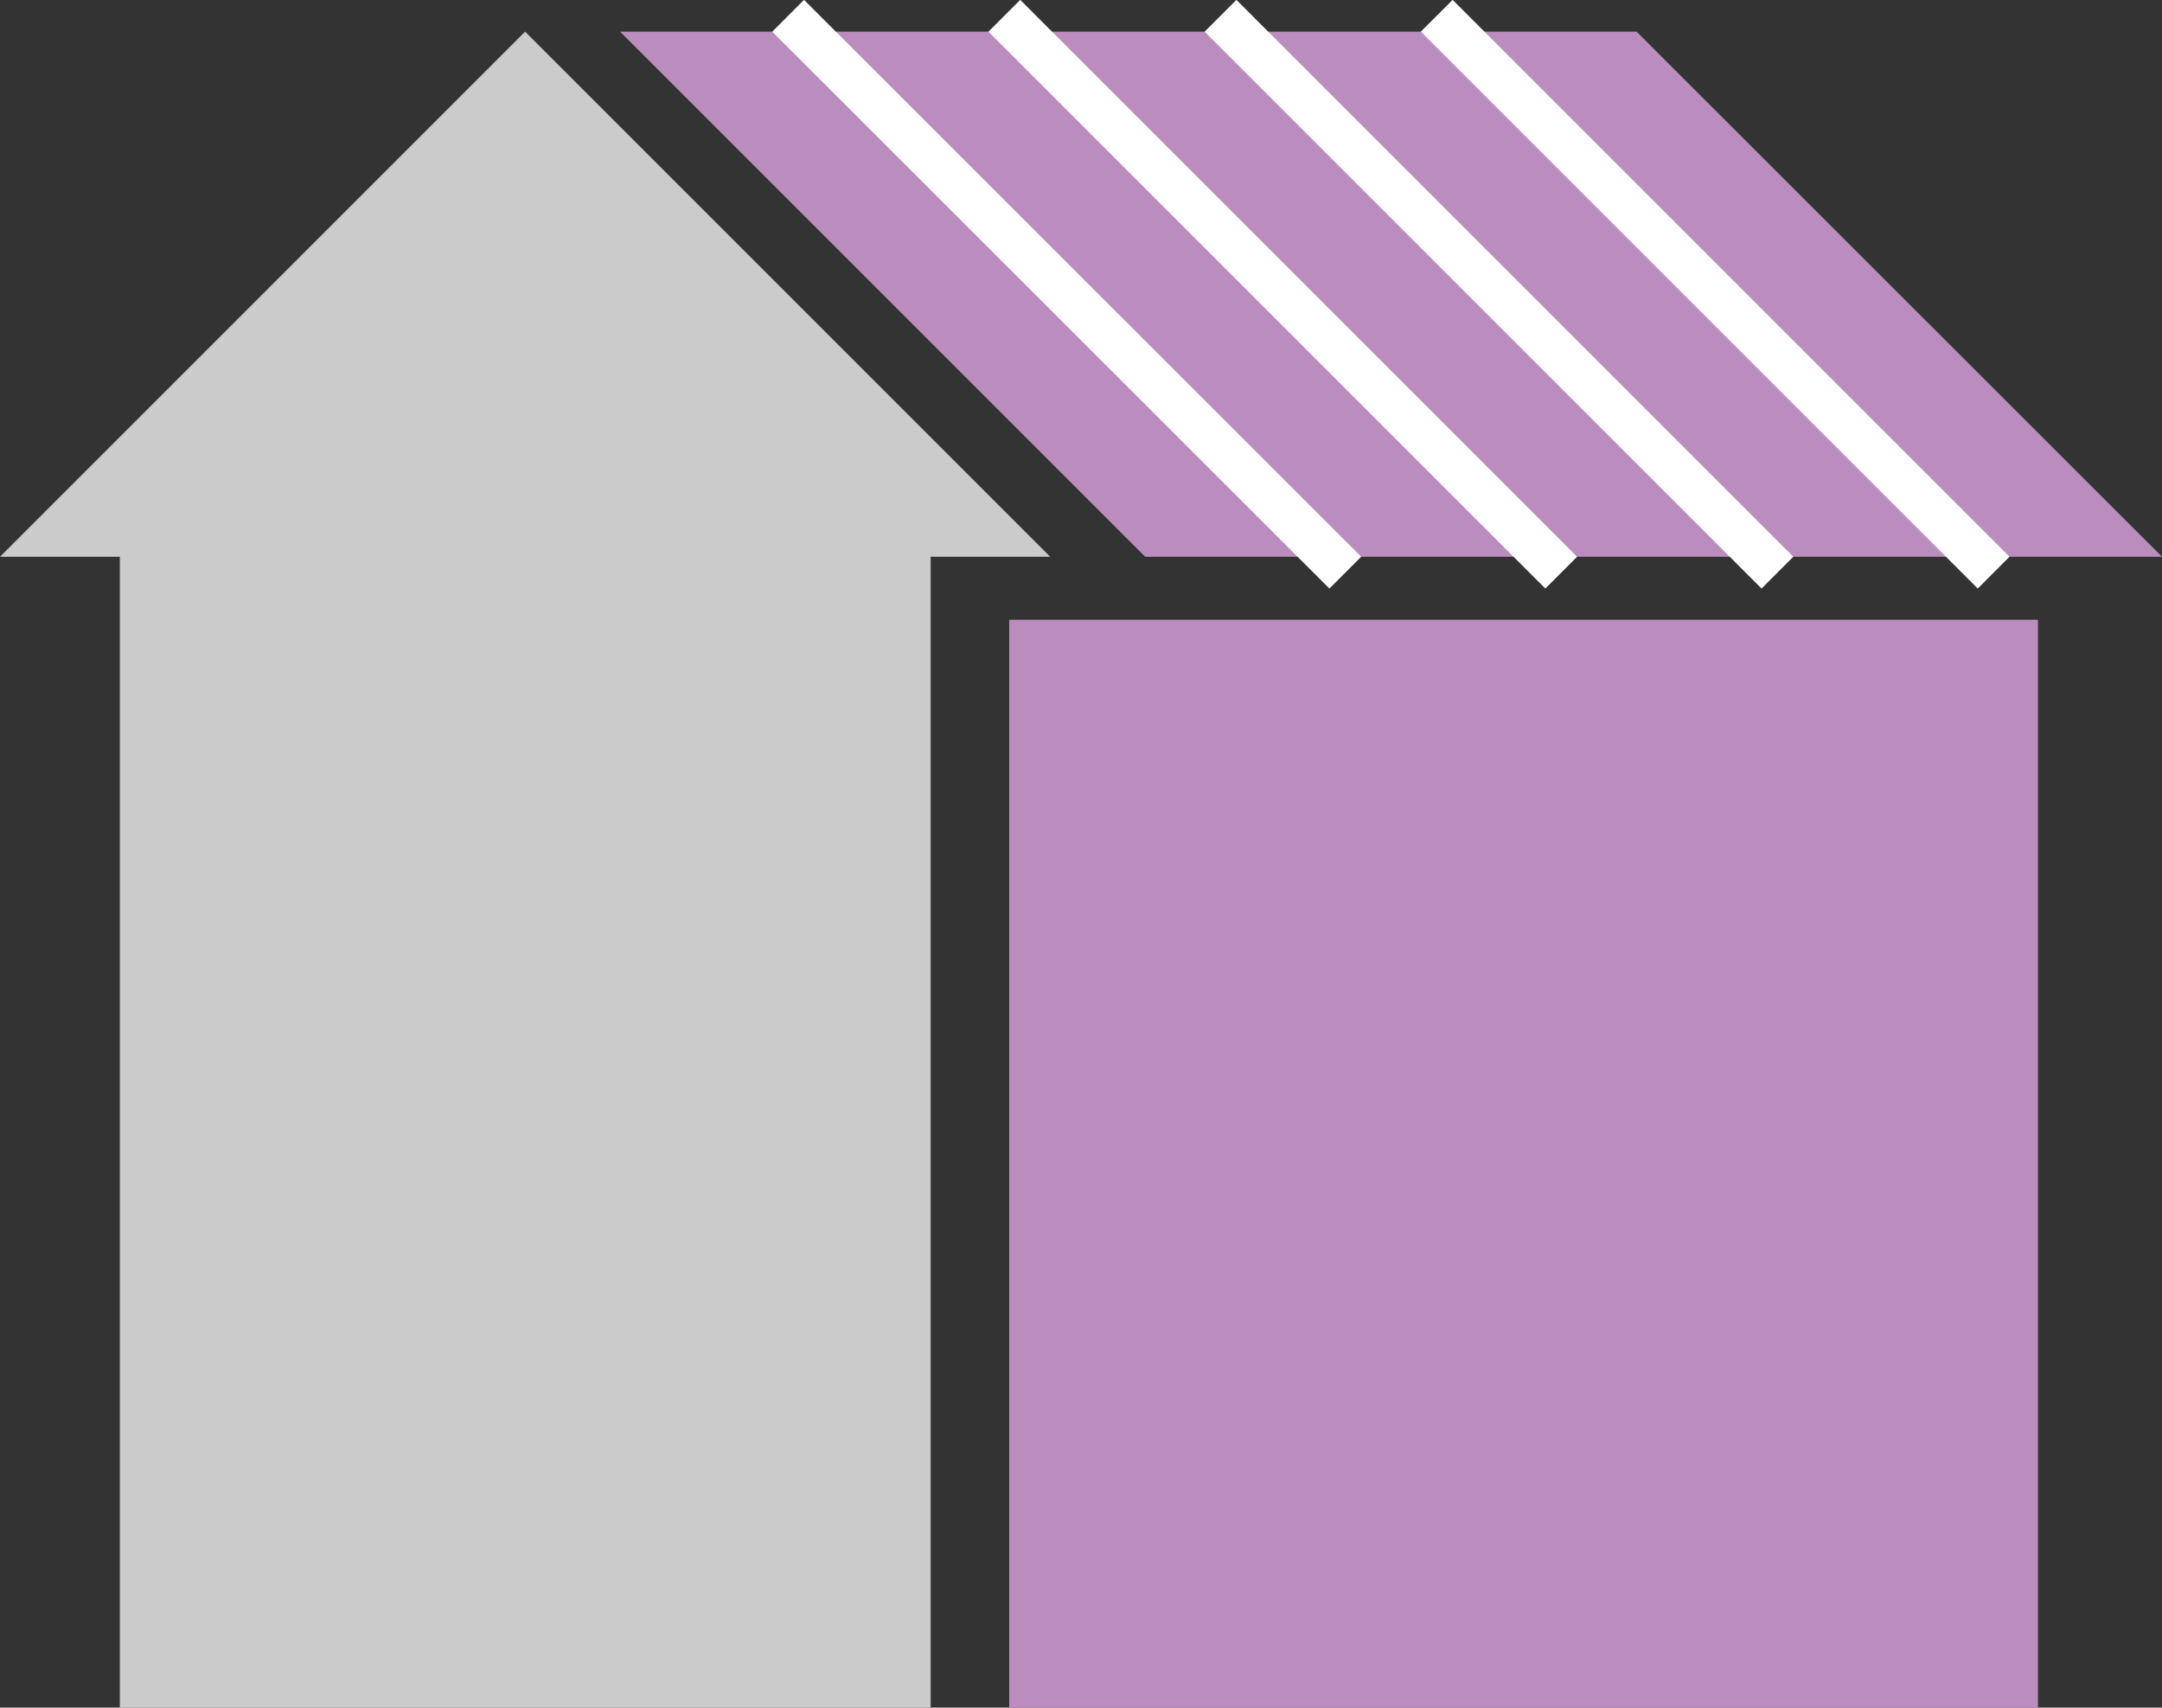
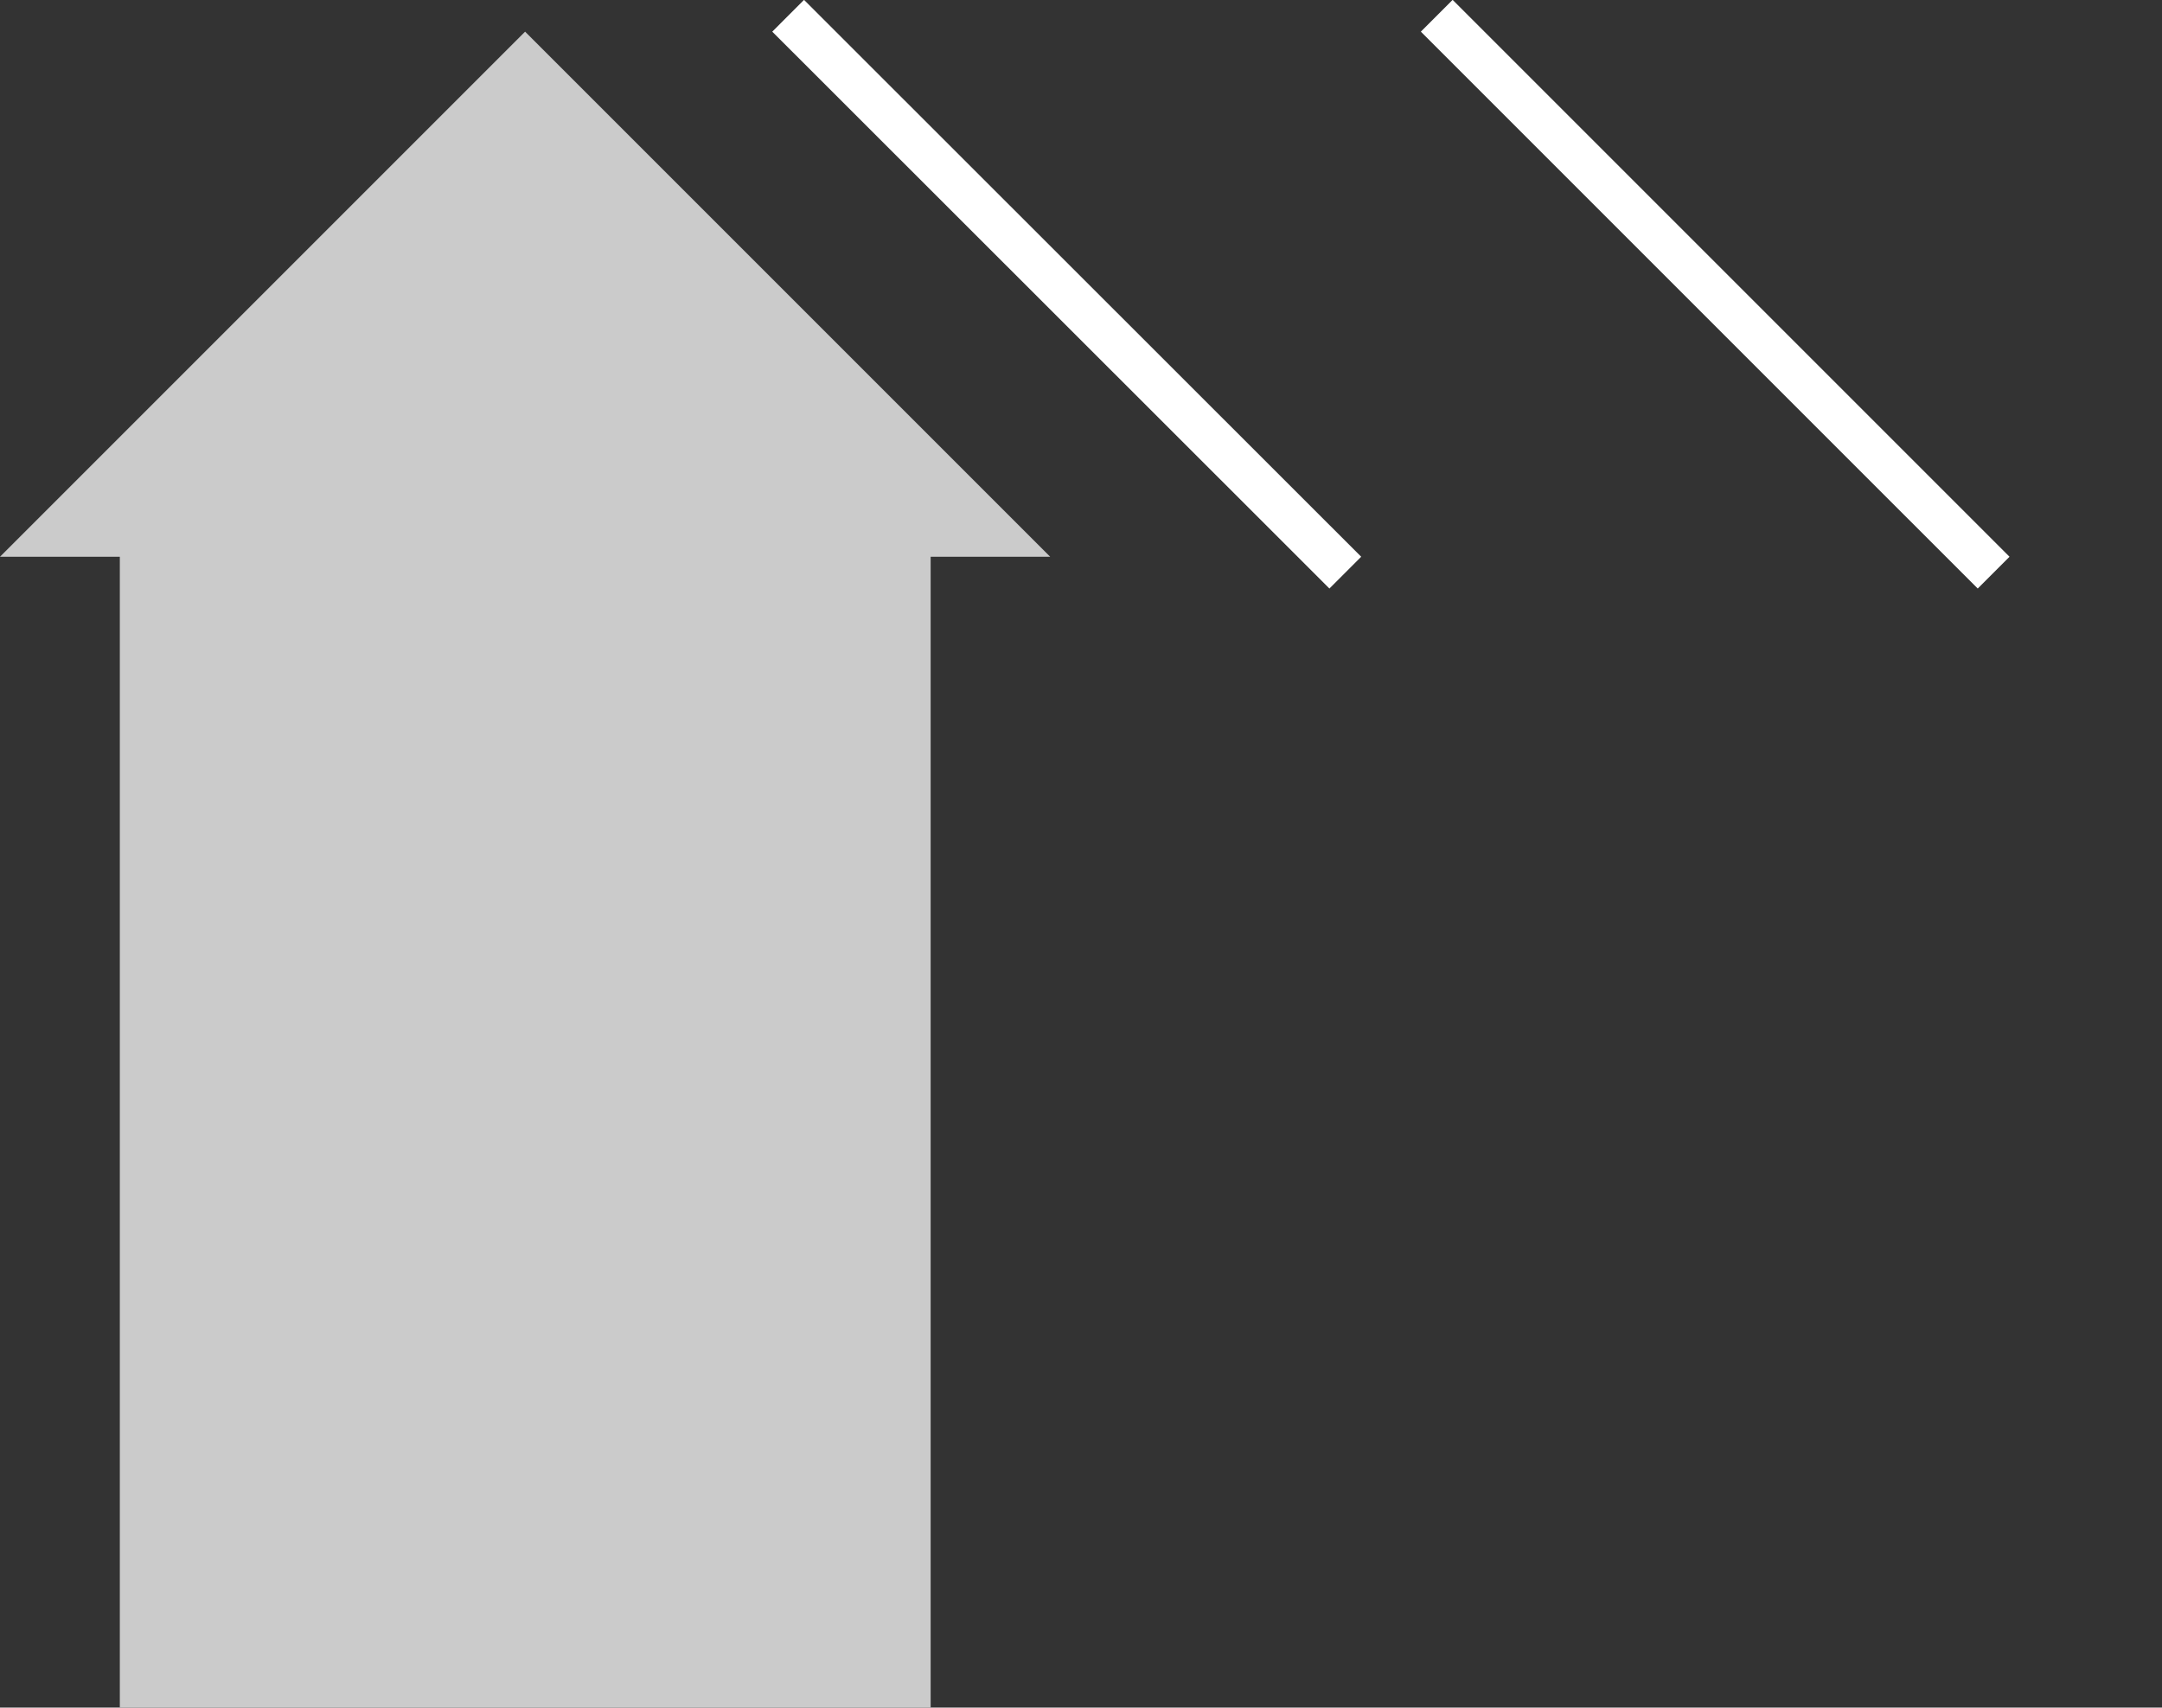
<svg xmlns="http://www.w3.org/2000/svg" id="_レイヤー_2" data-name="レイヤー 2" viewBox="0 0 76.5 60.42">
  <rect x="0" y="0" width="76.5" height="60.42" fill="#333333" stroke="none" />
  <defs>
    <style>
      .cls-1 {
        fill: #bb8dbe;
      }

      .cls-2 {
        fill: #cbcbcb;
      }

      .cls-3 {
        fill: none;
        stroke: #fff;
        stroke-linecap: square;
        stroke-linejoin: round;
        stroke-width: 1.59px;
      }
    </style>
  </defs>
  <g id="Design">
    <g>
      <polygon class="cls-2" points="18.58 1.12 0 19.7 4.24 19.7 4.24 60.42 32.93 60.42 32.93 19.7 37.16 19.7 18.58 1.12" />
-       <rect class="cls-1" x="35.71" y="21.93" width="36.4" height="38.49" />
-       <polygon class="cls-1" points="40.52 19.7 21.94 1.12 57.91 1.12 76.5 19.7 40.52 19.7" />
      <line class="cls-3" x1="47.04" y1="19.7" x2="28.45" y2="1.12" />
-       <line class="cls-3" x1="54.68" y1="19.7" x2="36.1" y2="1.12" />
-       <line class="cls-3" x1="62.33" y1="19.7" x2="43.75" y2="1.12" />
      <line class="cls-3" x1="69.98" y1="19.7" x2="51.4" y2="1.12" />
    </g>
  </g>
</svg>